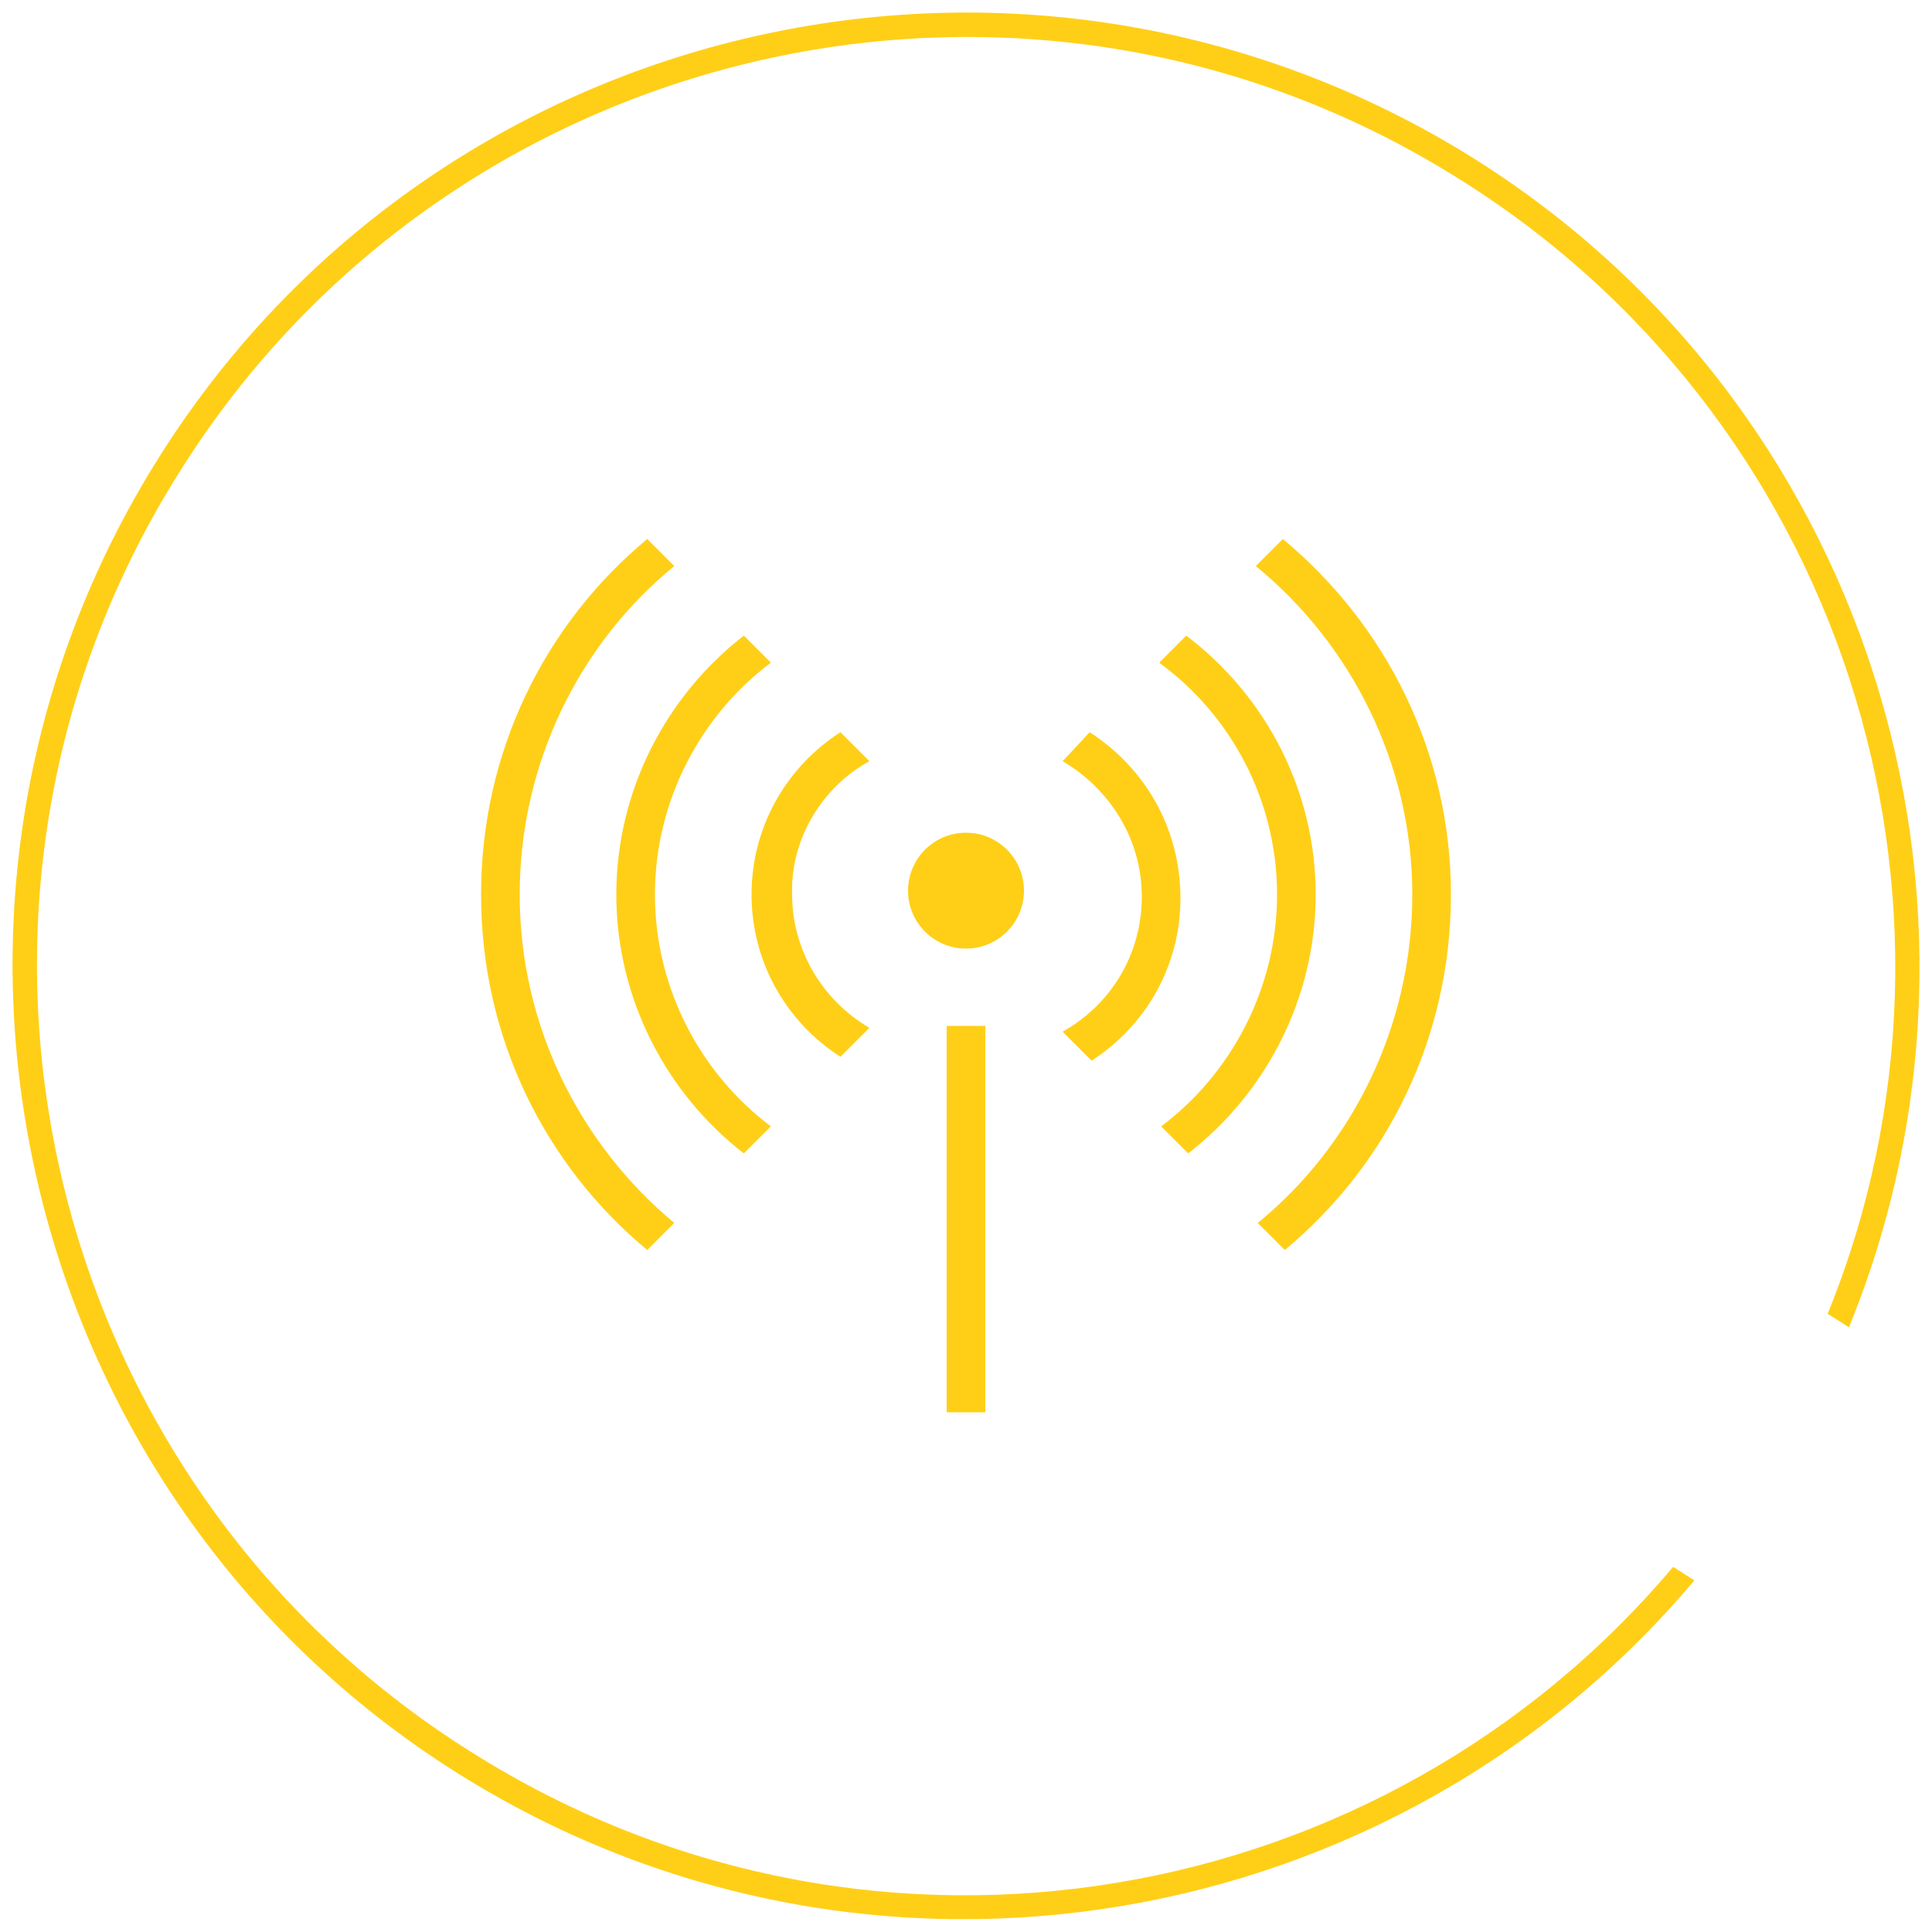
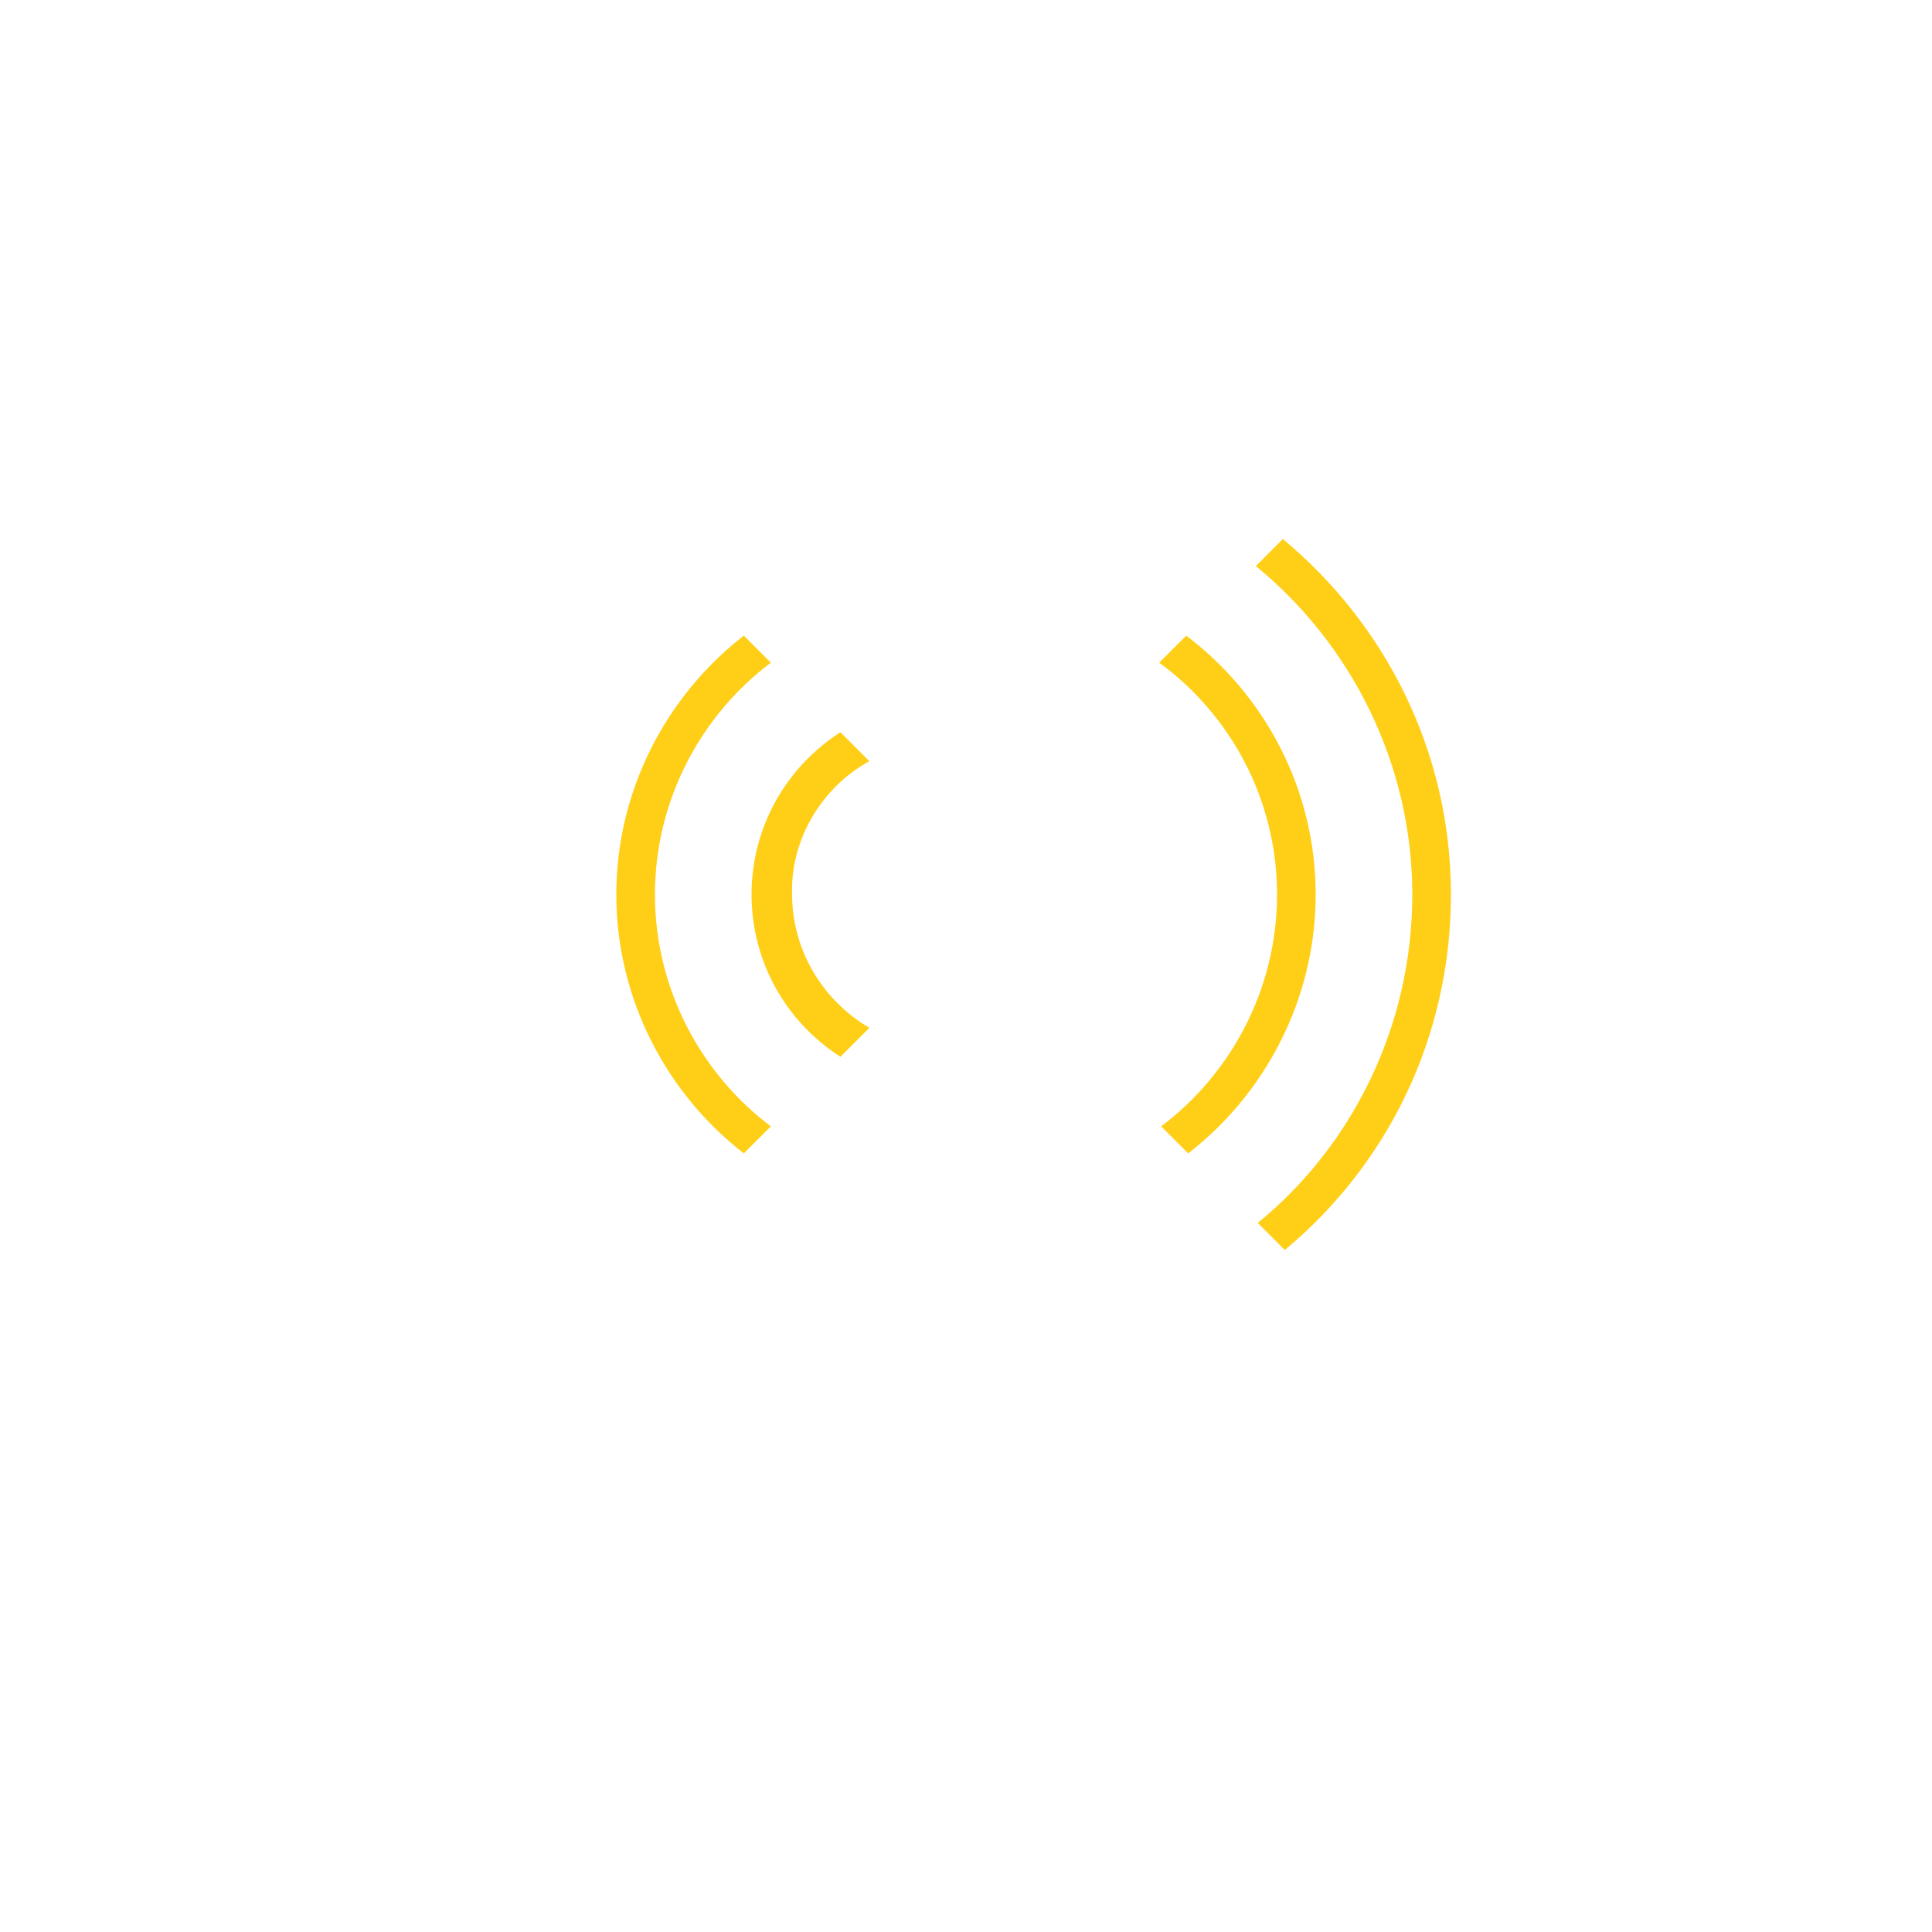
<svg xmlns="http://www.w3.org/2000/svg" version="1.1" id="Layer_1" x="0px" y="0px" viewBox="0 0 100 100" style="enable-background:new 0 0 100 100;" xml:space="preserve">
  <style type="text/css">
	.st0{fill:#FFCF17;}
</style>
  <g>
    <g>
-       <path class="st0" d="M24.9,91C2.3,77.2-4.9,47.5,9,24.9C22.8,2.3,52.5-4.9,75.1,9C95.4,21.4,103.3,46.6,94.6,68l1.1,0.7    c9-22,1-48-19.9-60.8C52.5-6.3,22.1,1,7.9,24.2S1,77.9,24.2,92.1c21.1,12.9,48.1,8,63.5-10.3l-1.1-0.7    C71.6,98.9,45.4,103.6,24.9,91z" />
-     </g>
+       </g>
    <g id="Mobile_x5F_Signal_3_">
-       <circle class="st0" cx="50" cy="46.1" r="3" />
-       <path class="st0" d="M56.4,37.9L55,39.4c2.4,1.4,4.1,4,4.1,7c0,3-1.6,5.6-4.1,7l1.5,1.5c2.8-1.8,4.6-4.9,4.6-8.4    C61.1,42.8,59.2,39.7,56.4,37.9z" />
      <path class="st0" d="M45,39.4l-1.5-1.5c-2.8,1.8-4.6,4.9-4.6,8.4c0,3.5,1.8,6.6,4.6,8.4l1.5-1.5c-2.4-1.4-4-4-4-6.9    C40.9,43.4,42.6,40.7,45,39.4z" />
      <path class="st0" d="M61.4,32.9L60,34.3c3.7,2.7,6.1,7.1,6.1,12c0,4.9-2.4,9.3-6,12l1.4,1.4c4-3.1,6.6-8,6.6-13.4    C68.1,40.9,65.5,36,61.4,32.9z" />
      <path class="st0" d="M33.9,46.3c0-4.9,2.4-9.3,6-12l-1.4-1.4c-4,3.1-6.6,8-6.6,13.4c0,5.4,2.6,10.3,6.6,13.4l1.4-1.4    C36.3,55.6,33.9,51.2,33.9,46.3z" />
      <path class="st0" d="M66.4,27.9L65,29.3c4.9,4,8.1,10.2,8.1,17c0,6.8-3.1,13-8,17l1.4,1.4c5.3-4.4,8.6-11,8.6-18.4    C75.1,38.9,71.7,32.3,66.4,27.9z" />
-       <path class="st0" d="M26.9,46.3c0-6.8,3.1-13,8-17l-1.4-1.4c-5.3,4.4-8.6,11-8.6,18.4c0,7.4,3.3,14,8.6,18.4l1.4-1.4    C30.1,59.3,26.9,53.2,26.9,46.3z" />
-       <rect x="49" y="53.1" class="st0" width="2" height="20" />
    </g>
  </g>
</svg>